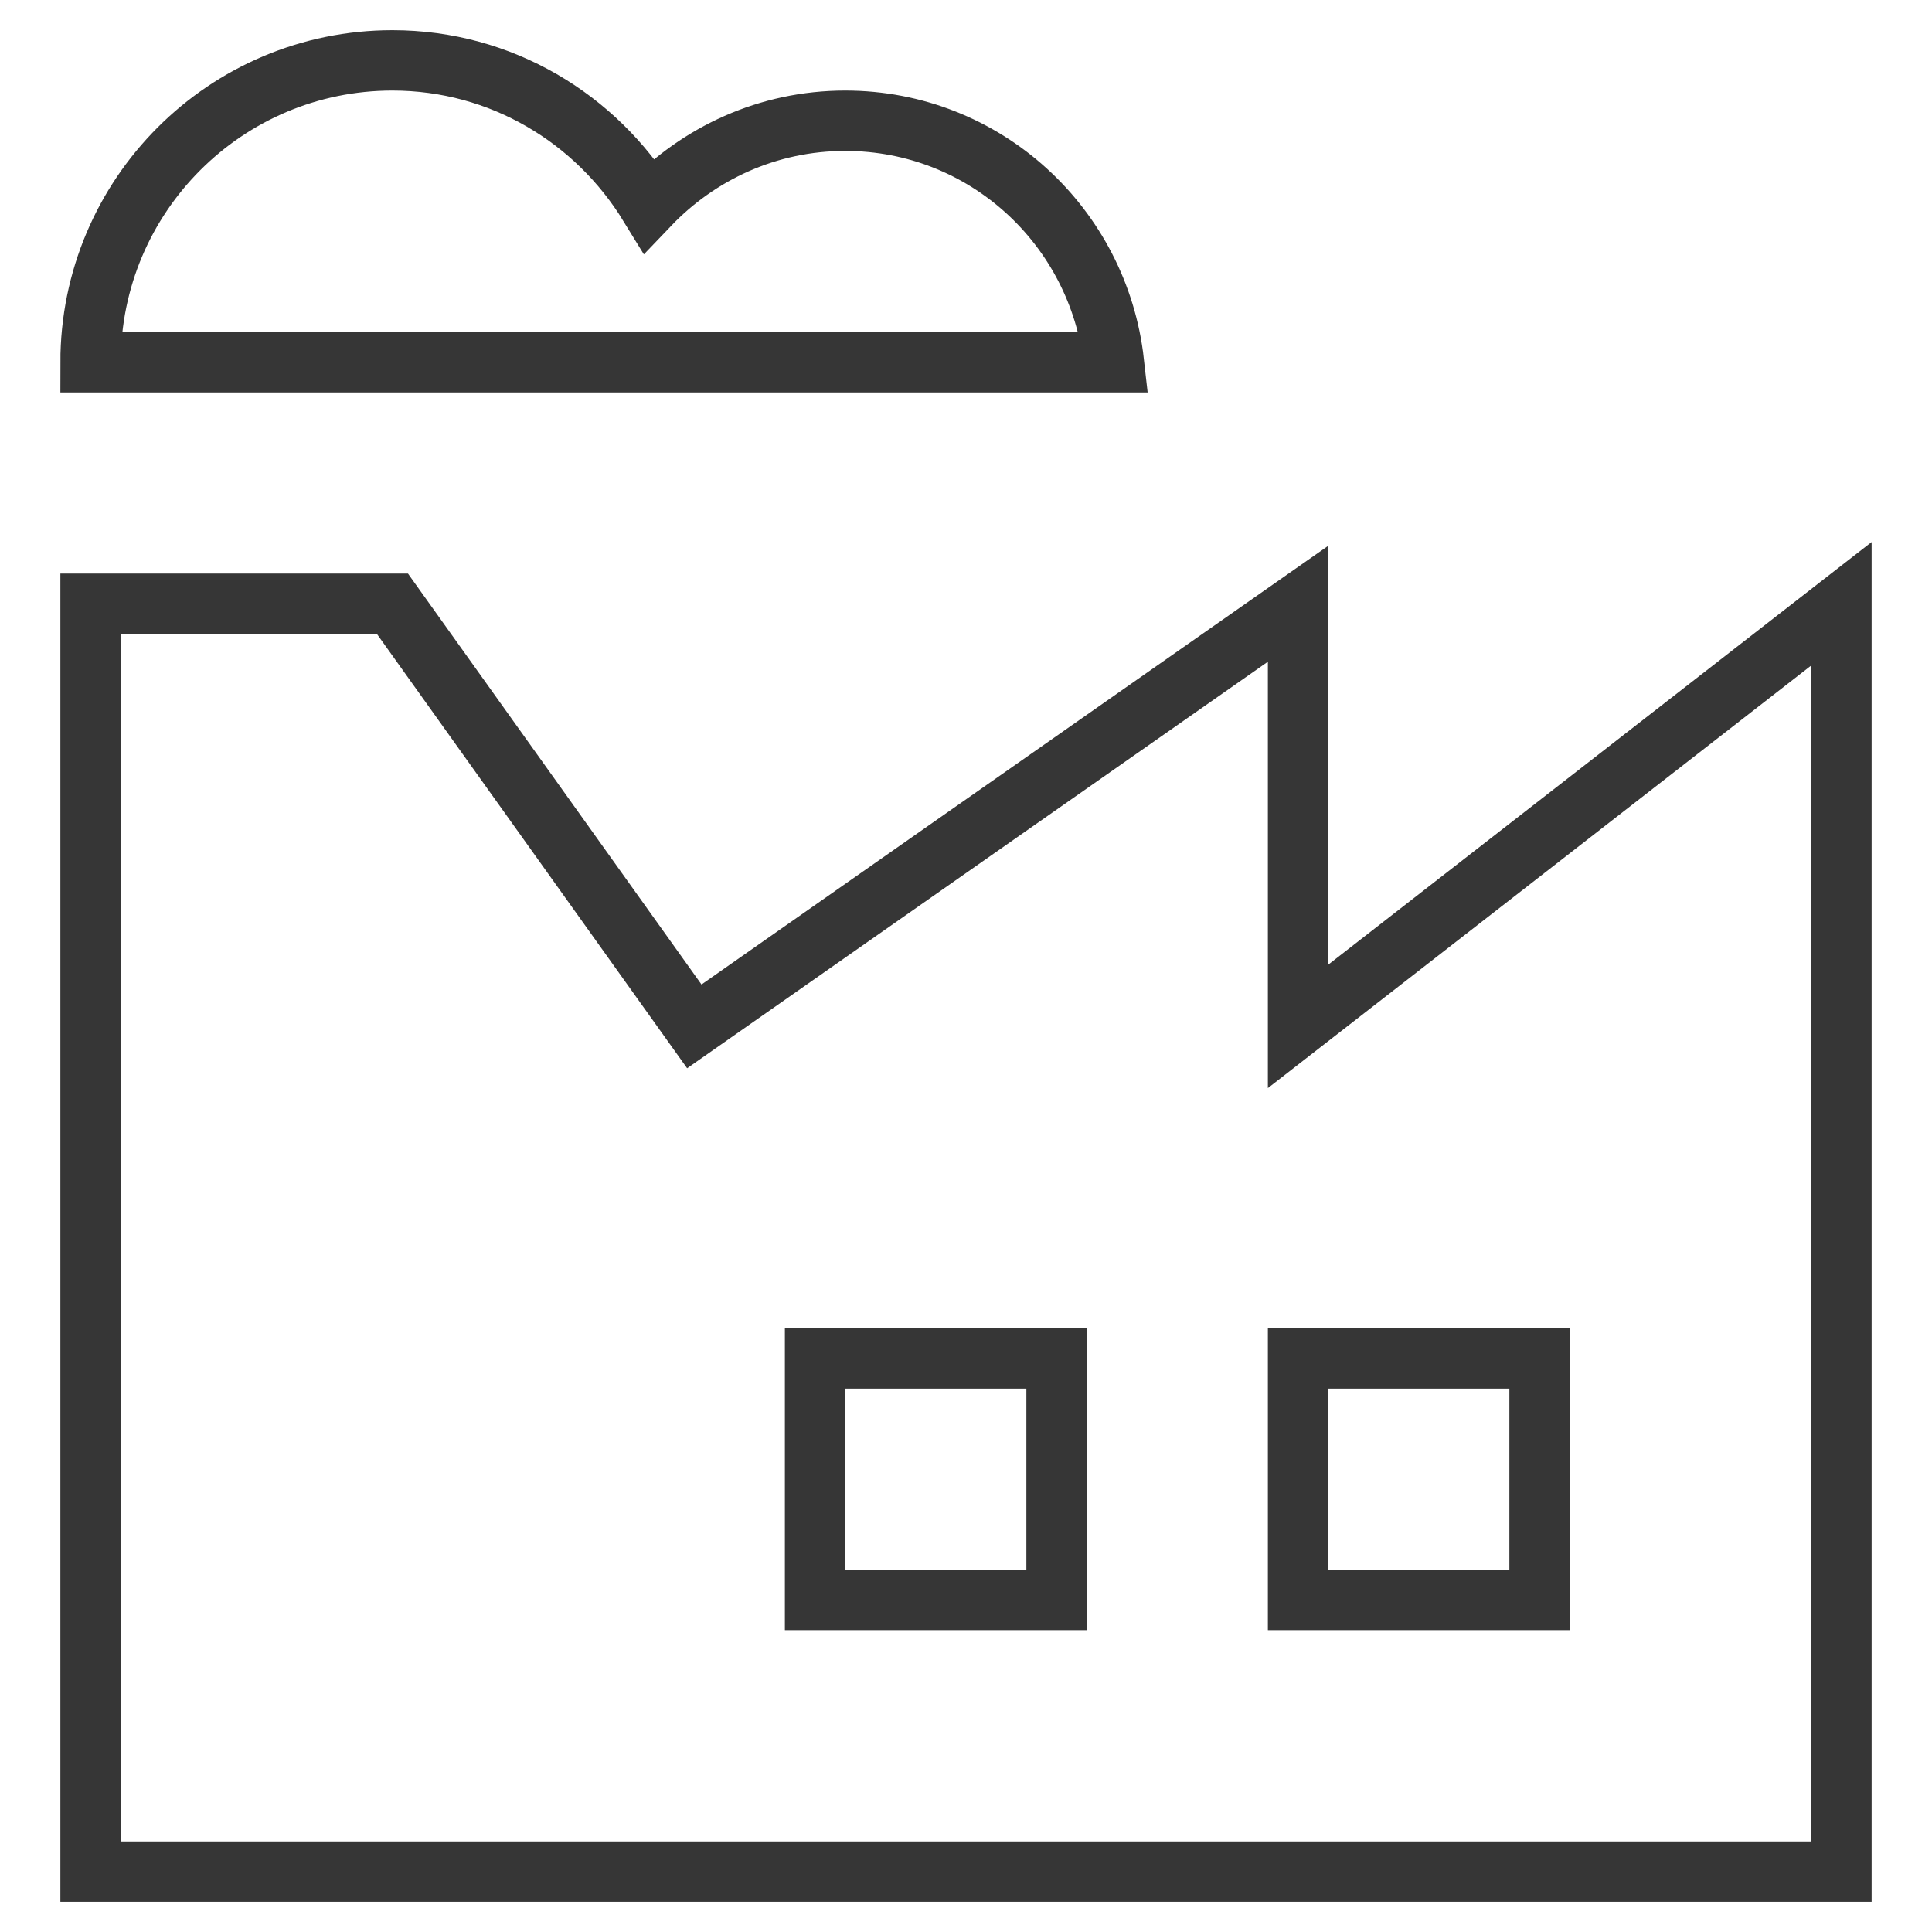
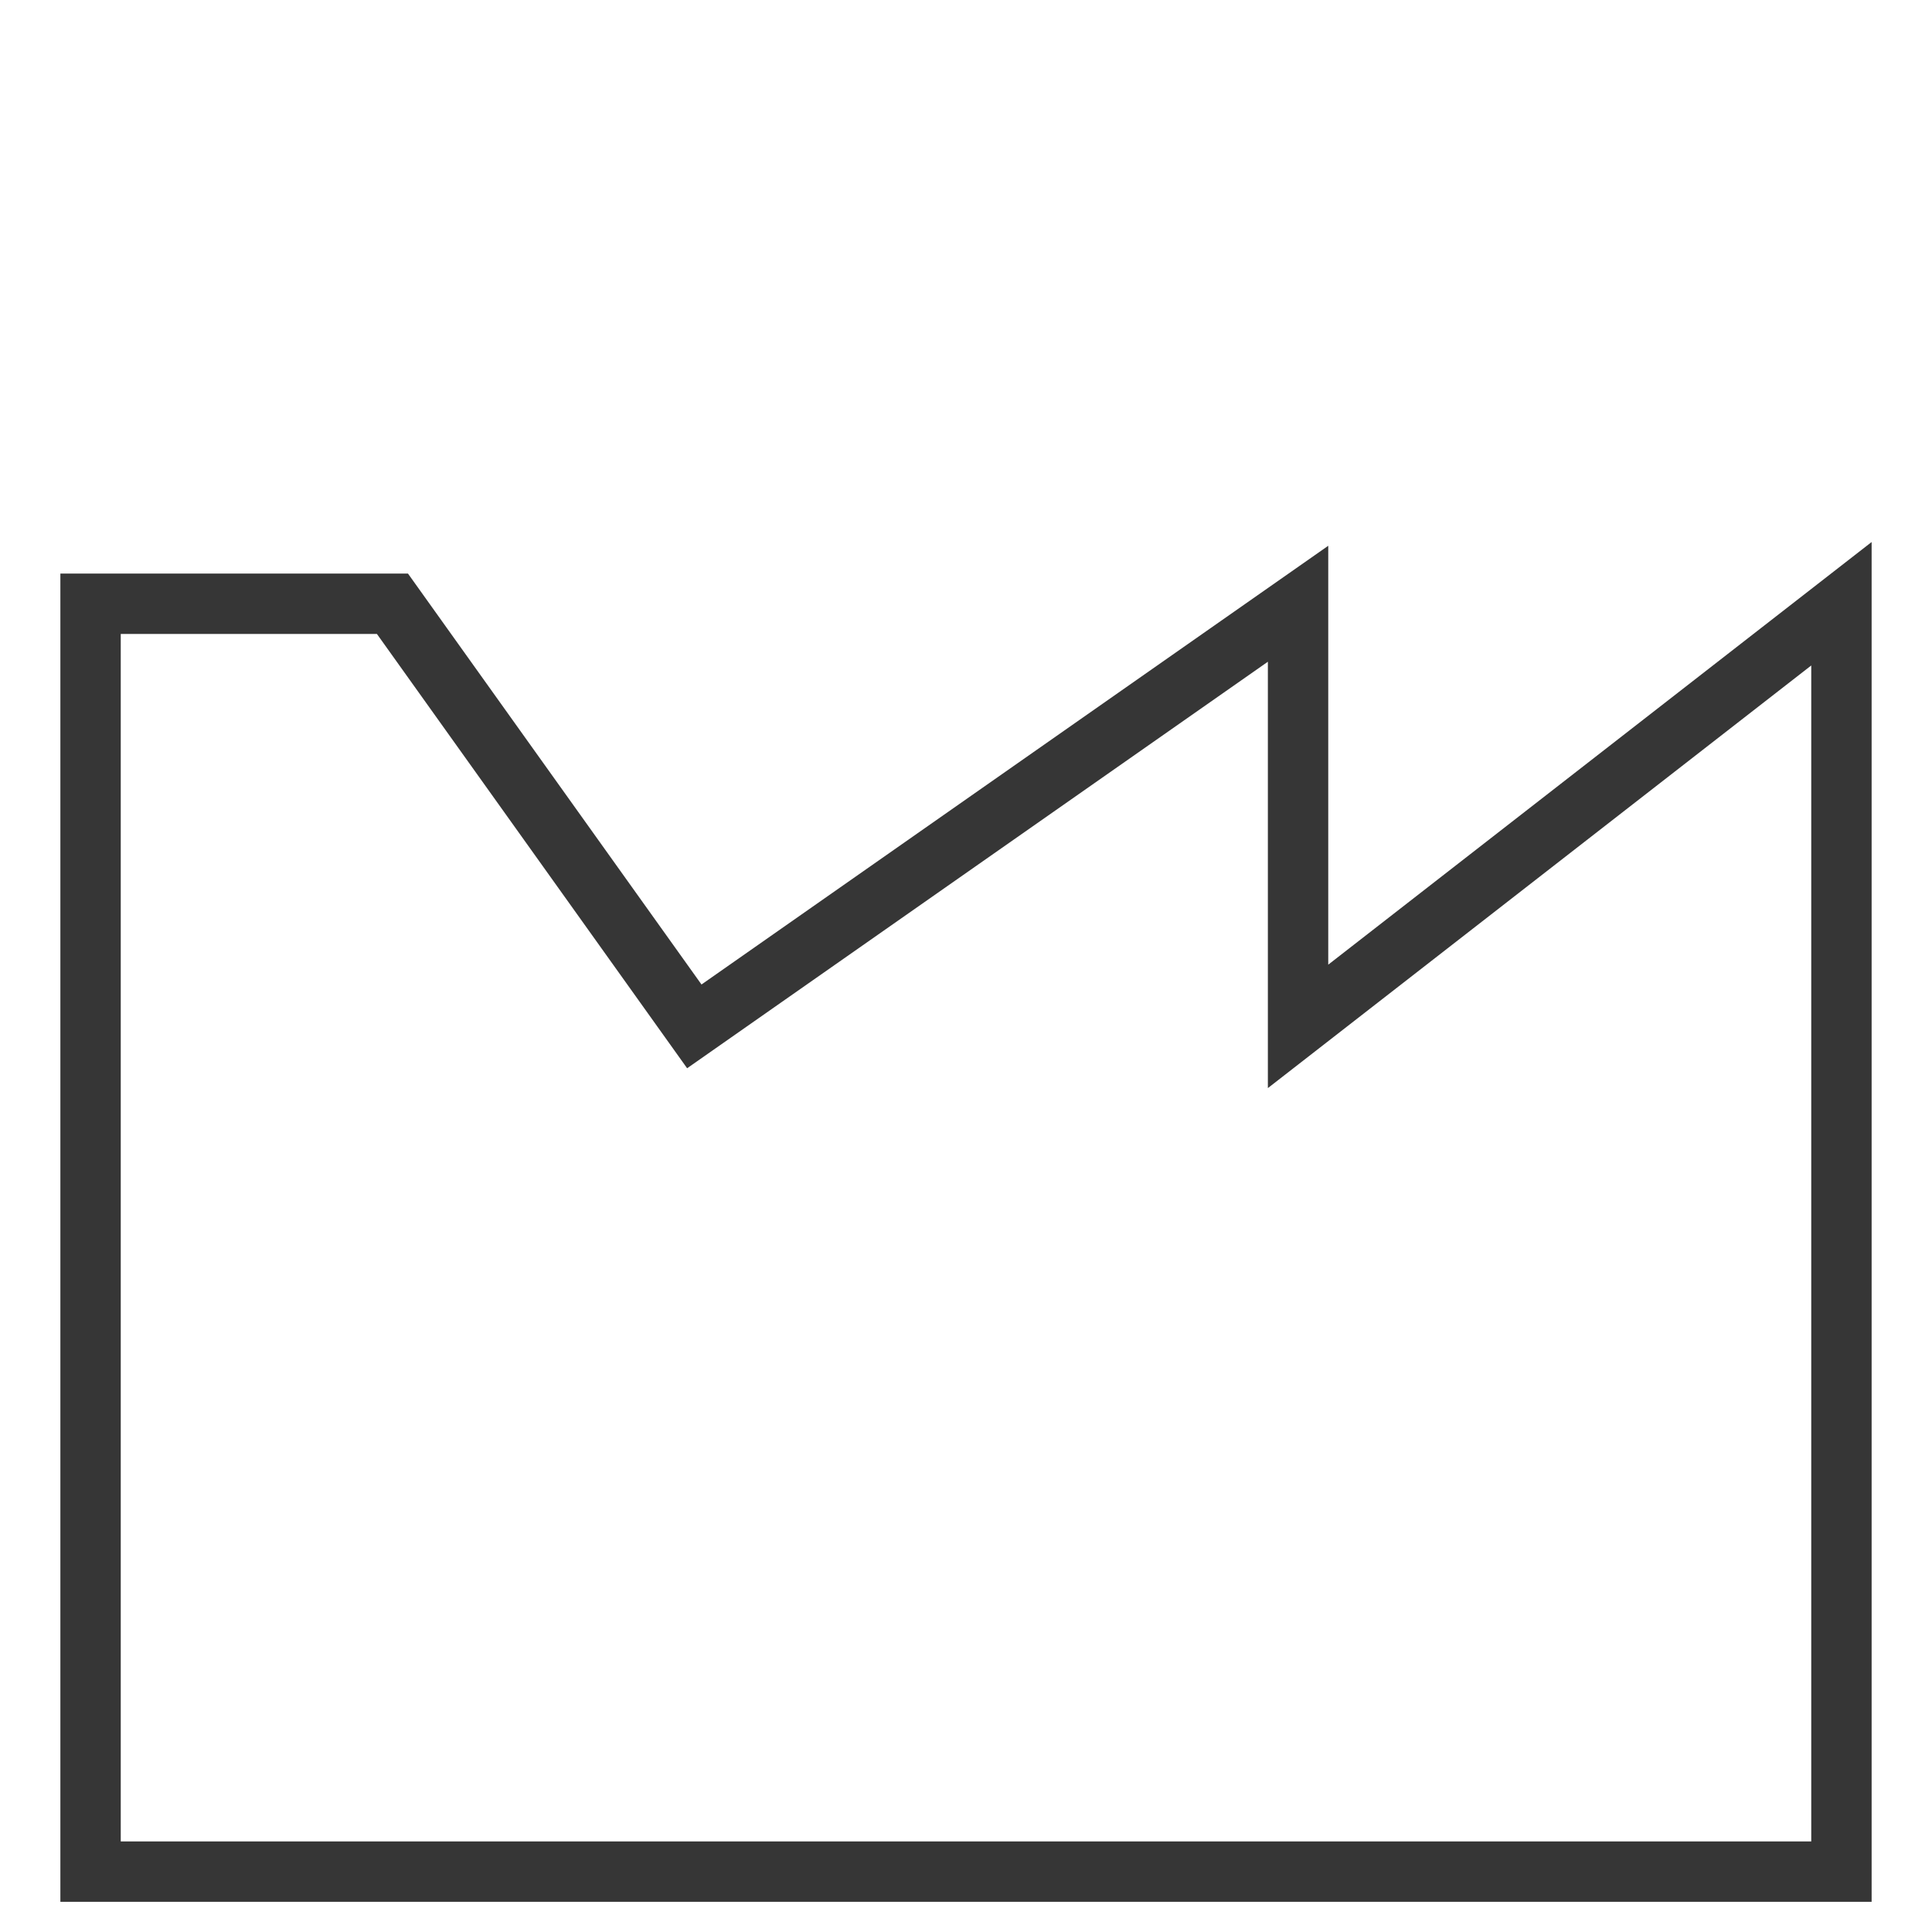
<svg xmlns="http://www.w3.org/2000/svg" width="64" height="64" viewBox="0 0 64 64">
  <g class="nc-icon-wrapper" fill="#363636" stroke-linecap="square" stroke-linejoin="miter" stroke-miterlimit="10">
    <polygon fill="none" stroke="#363636" stroke-width="2" points="43,34 43,20 23,34 13,20 3,20 3,62 61,62 61,20 " />
-     <rect x="43" y="45" fill="none" stroke="#363636" stroke-width="2" width="8" height="8" />
-     <rect x="27" y="45" fill="none" stroke="#363636" stroke-width="2" width="8" height="8" />
-     <path data-color="color-2" fill="none" stroke="#363636" stroke-width="2" d="M28,4 c-2.561,0-4.858,1.081-6.497,2.797C19.745,3.93,16.61,2,13,2C7.477,2,3,6.477,3,12h33.899C36.396,7.506,32.628,4,28,4z" />
  </g>
</svg>